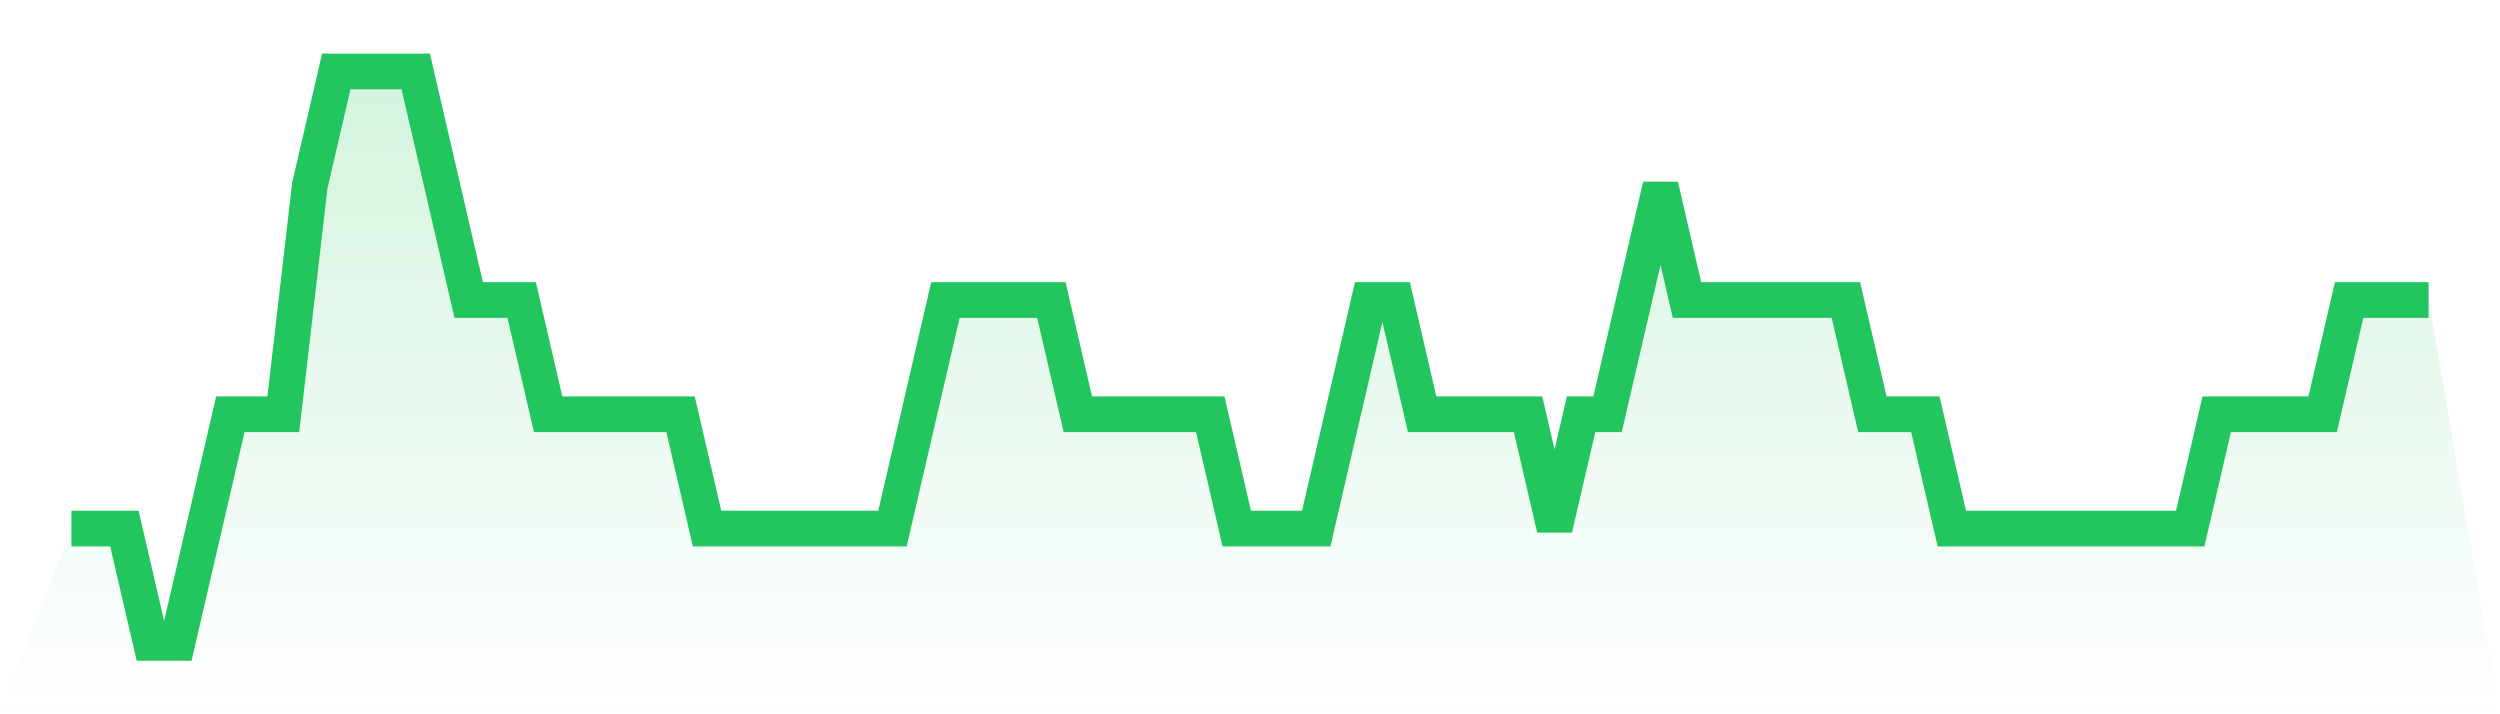
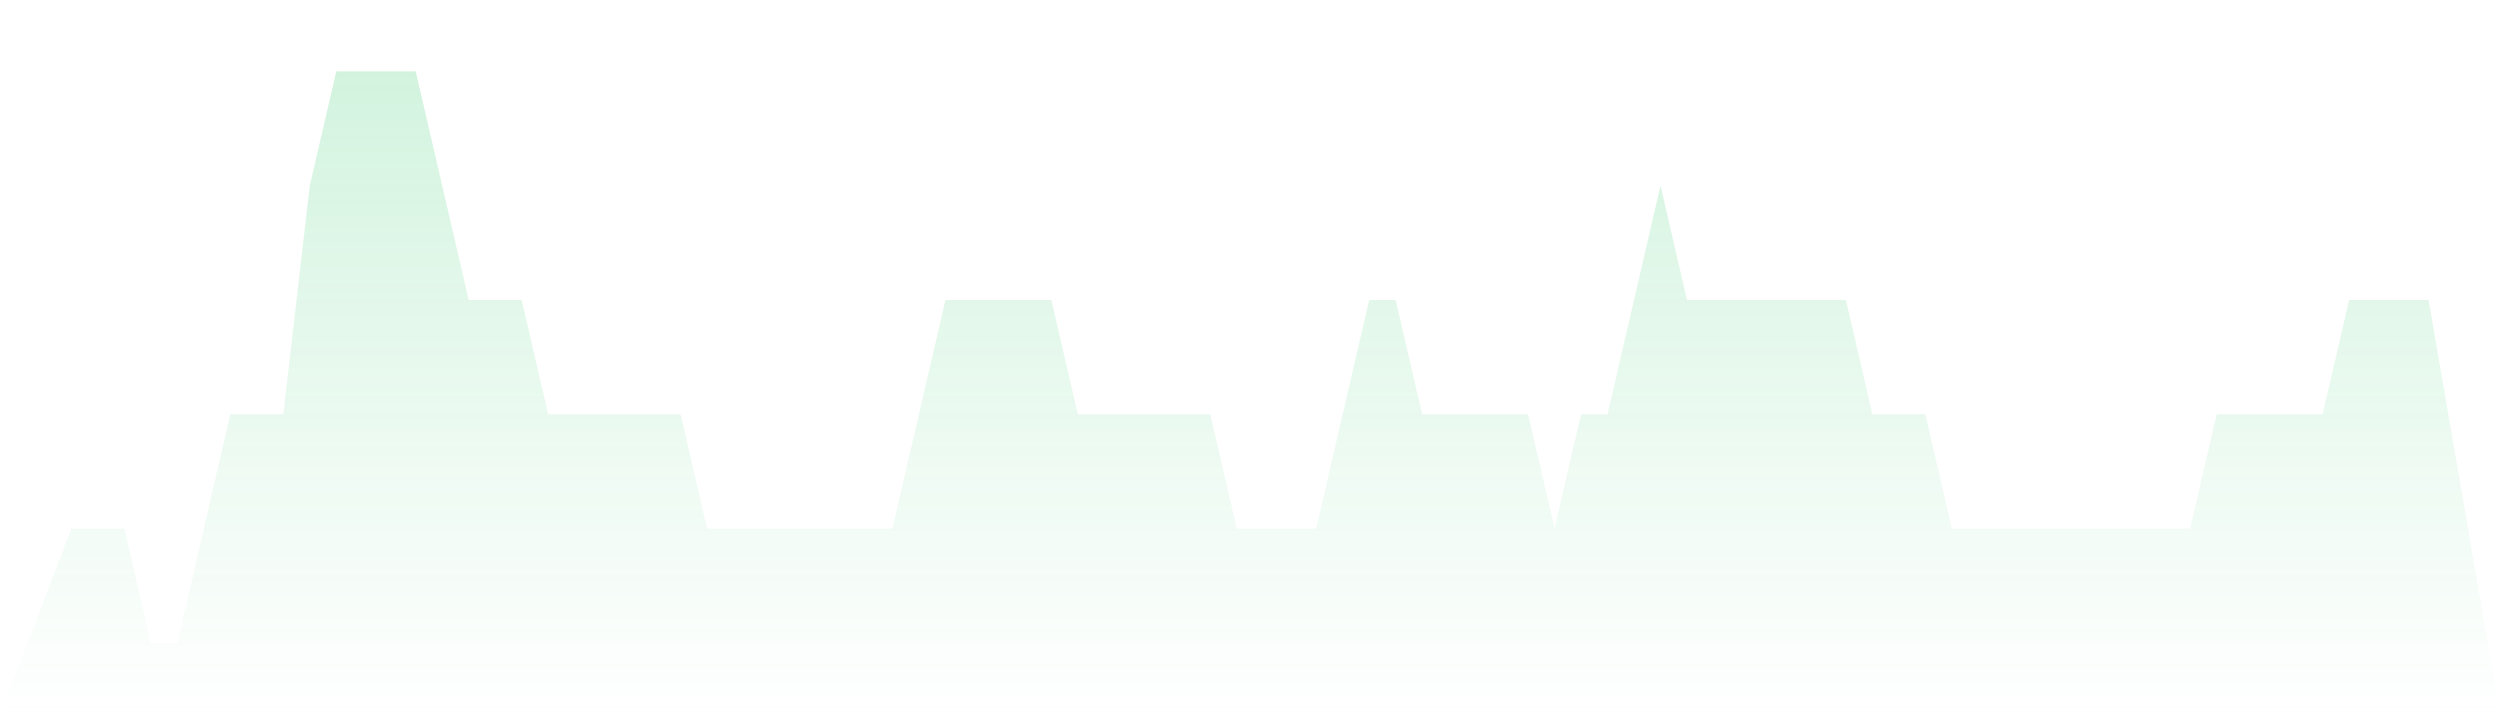
<svg xmlns="http://www.w3.org/2000/svg" viewBox="0 0 140 40">
  <defs>
    <linearGradient id="gradient" x1="0" x2="0" y1="0" y2="1">
      <stop offset="0%" stop-color="#22c55e" stop-opacity="0.2" />
      <stop offset="100%" stop-color="#22c55e" stop-opacity="0" />
    </linearGradient>
  </defs>
  <path d="M4,29.6 L4,29.6 L5.483,29.6 L6.966,29.6 L8.449,36 L9.933,36 L11.416,29.6 L12.899,23.2 L14.382,23.2 L15.865,23.2 L17.348,10.4 L18.831,4 L20.315,4 L21.798,4 L23.281,4 L24.764,10.4 L26.247,16.8 L27.73,16.8 L29.213,16.8 L30.697,23.2 L32.18,23.2 L33.663,23.2 L35.146,23.2 L36.629,23.2 L38.112,23.2 L39.596,29.6 L41.079,29.6 L42.562,29.6 L44.045,29.6 L45.528,29.6 L47.011,29.6 L48.494,29.6 L49.978,29.6 L51.461,23.2 L52.944,16.8 L54.427,16.8 L55.91,16.8 L57.393,16.8 L58.876,16.8 L60.36,23.2 L61.843,23.2 L63.326,23.2 L64.809,23.2 L66.292,23.2 L67.775,23.2 L69.258,29.6 L70.742,29.6 L72.225,29.6 L73.708,29.6 L75.191,23.2 L76.674,16.8 L78.157,16.8 L79.64,23.2 L81.124,23.2 L82.607,23.2 L84.09,23.2 L85.573,23.2 L87.056,29.6 L88.539,23.2 L90.022,23.2 L91.506,16.8 L92.989,10.4 L94.472,16.8 L95.955,16.8 L97.438,16.8 L98.921,16.8 L100.404,16.8 L101.888,16.8 L103.371,16.8 L104.854,23.2 L106.337,23.2 L107.82,23.2 L109.303,29.6 L110.787,29.6 L112.27,29.6 L113.753,29.6 L115.236,29.6 L116.719,29.6 L118.202,29.6 L119.685,29.6 L121.169,29.6 L122.652,29.6 L124.135,23.2 L125.618,23.2 L127.101,23.2 L128.584,23.2 L130.067,23.2 L131.551,16.8 L133.034,16.8 L134.517,16.8 L136,16.8 L140,40 L0,40 z" fill="url(#gradient)" />
-   <path d="M4,29.6 L4,29.6 L5.483,29.6 L6.966,29.6 L8.449,36 L9.933,36 L11.416,29.6 L12.899,23.2 L14.382,23.2 L15.865,23.2 L17.348,10.4 L18.831,4 L20.315,4 L21.798,4 L23.281,4 L24.764,10.4 L26.247,16.8 L27.73,16.8 L29.213,16.8 L30.697,23.2 L32.18,23.2 L33.663,23.2 L35.146,23.2 L36.629,23.2 L38.112,23.2 L39.596,29.6 L41.079,29.6 L42.562,29.6 L44.045,29.6 L45.528,29.6 L47.011,29.6 L48.494,29.6 L49.978,29.6 L51.461,23.2 L52.944,16.8 L54.427,16.8 L55.91,16.8 L57.393,16.8 L58.876,16.8 L60.36,23.2 L61.843,23.2 L63.326,23.2 L64.809,23.2 L66.292,23.2 L67.775,23.2 L69.258,29.6 L70.742,29.6 L72.225,29.6 L73.708,29.6 L75.191,23.2 L76.674,16.8 L78.157,16.8 L79.64,23.2 L81.124,23.2 L82.607,23.2 L84.09,23.2 L85.573,23.2 L87.056,29.6 L88.539,23.2 L90.022,23.2 L91.506,16.8 L92.989,10.4 L94.472,16.8 L95.955,16.8 L97.438,16.8 L98.921,16.8 L100.404,16.8 L101.888,16.8 L103.371,16.8 L104.854,23.2 L106.337,23.2 L107.82,23.2 L109.303,29.6 L110.787,29.6 L112.27,29.6 L113.753,29.6 L115.236,29.6 L116.719,29.6 L118.202,29.6 L119.685,29.6 L121.169,29.6 L122.652,29.6 L124.135,23.2 L125.618,23.2 L127.101,23.2 L128.584,23.2 L130.067,23.2 L131.551,16.8 L133.034,16.8 L134.517,16.8 L136,16.8" fill="none" stroke="#22c55e" stroke-width="2" />
</svg>